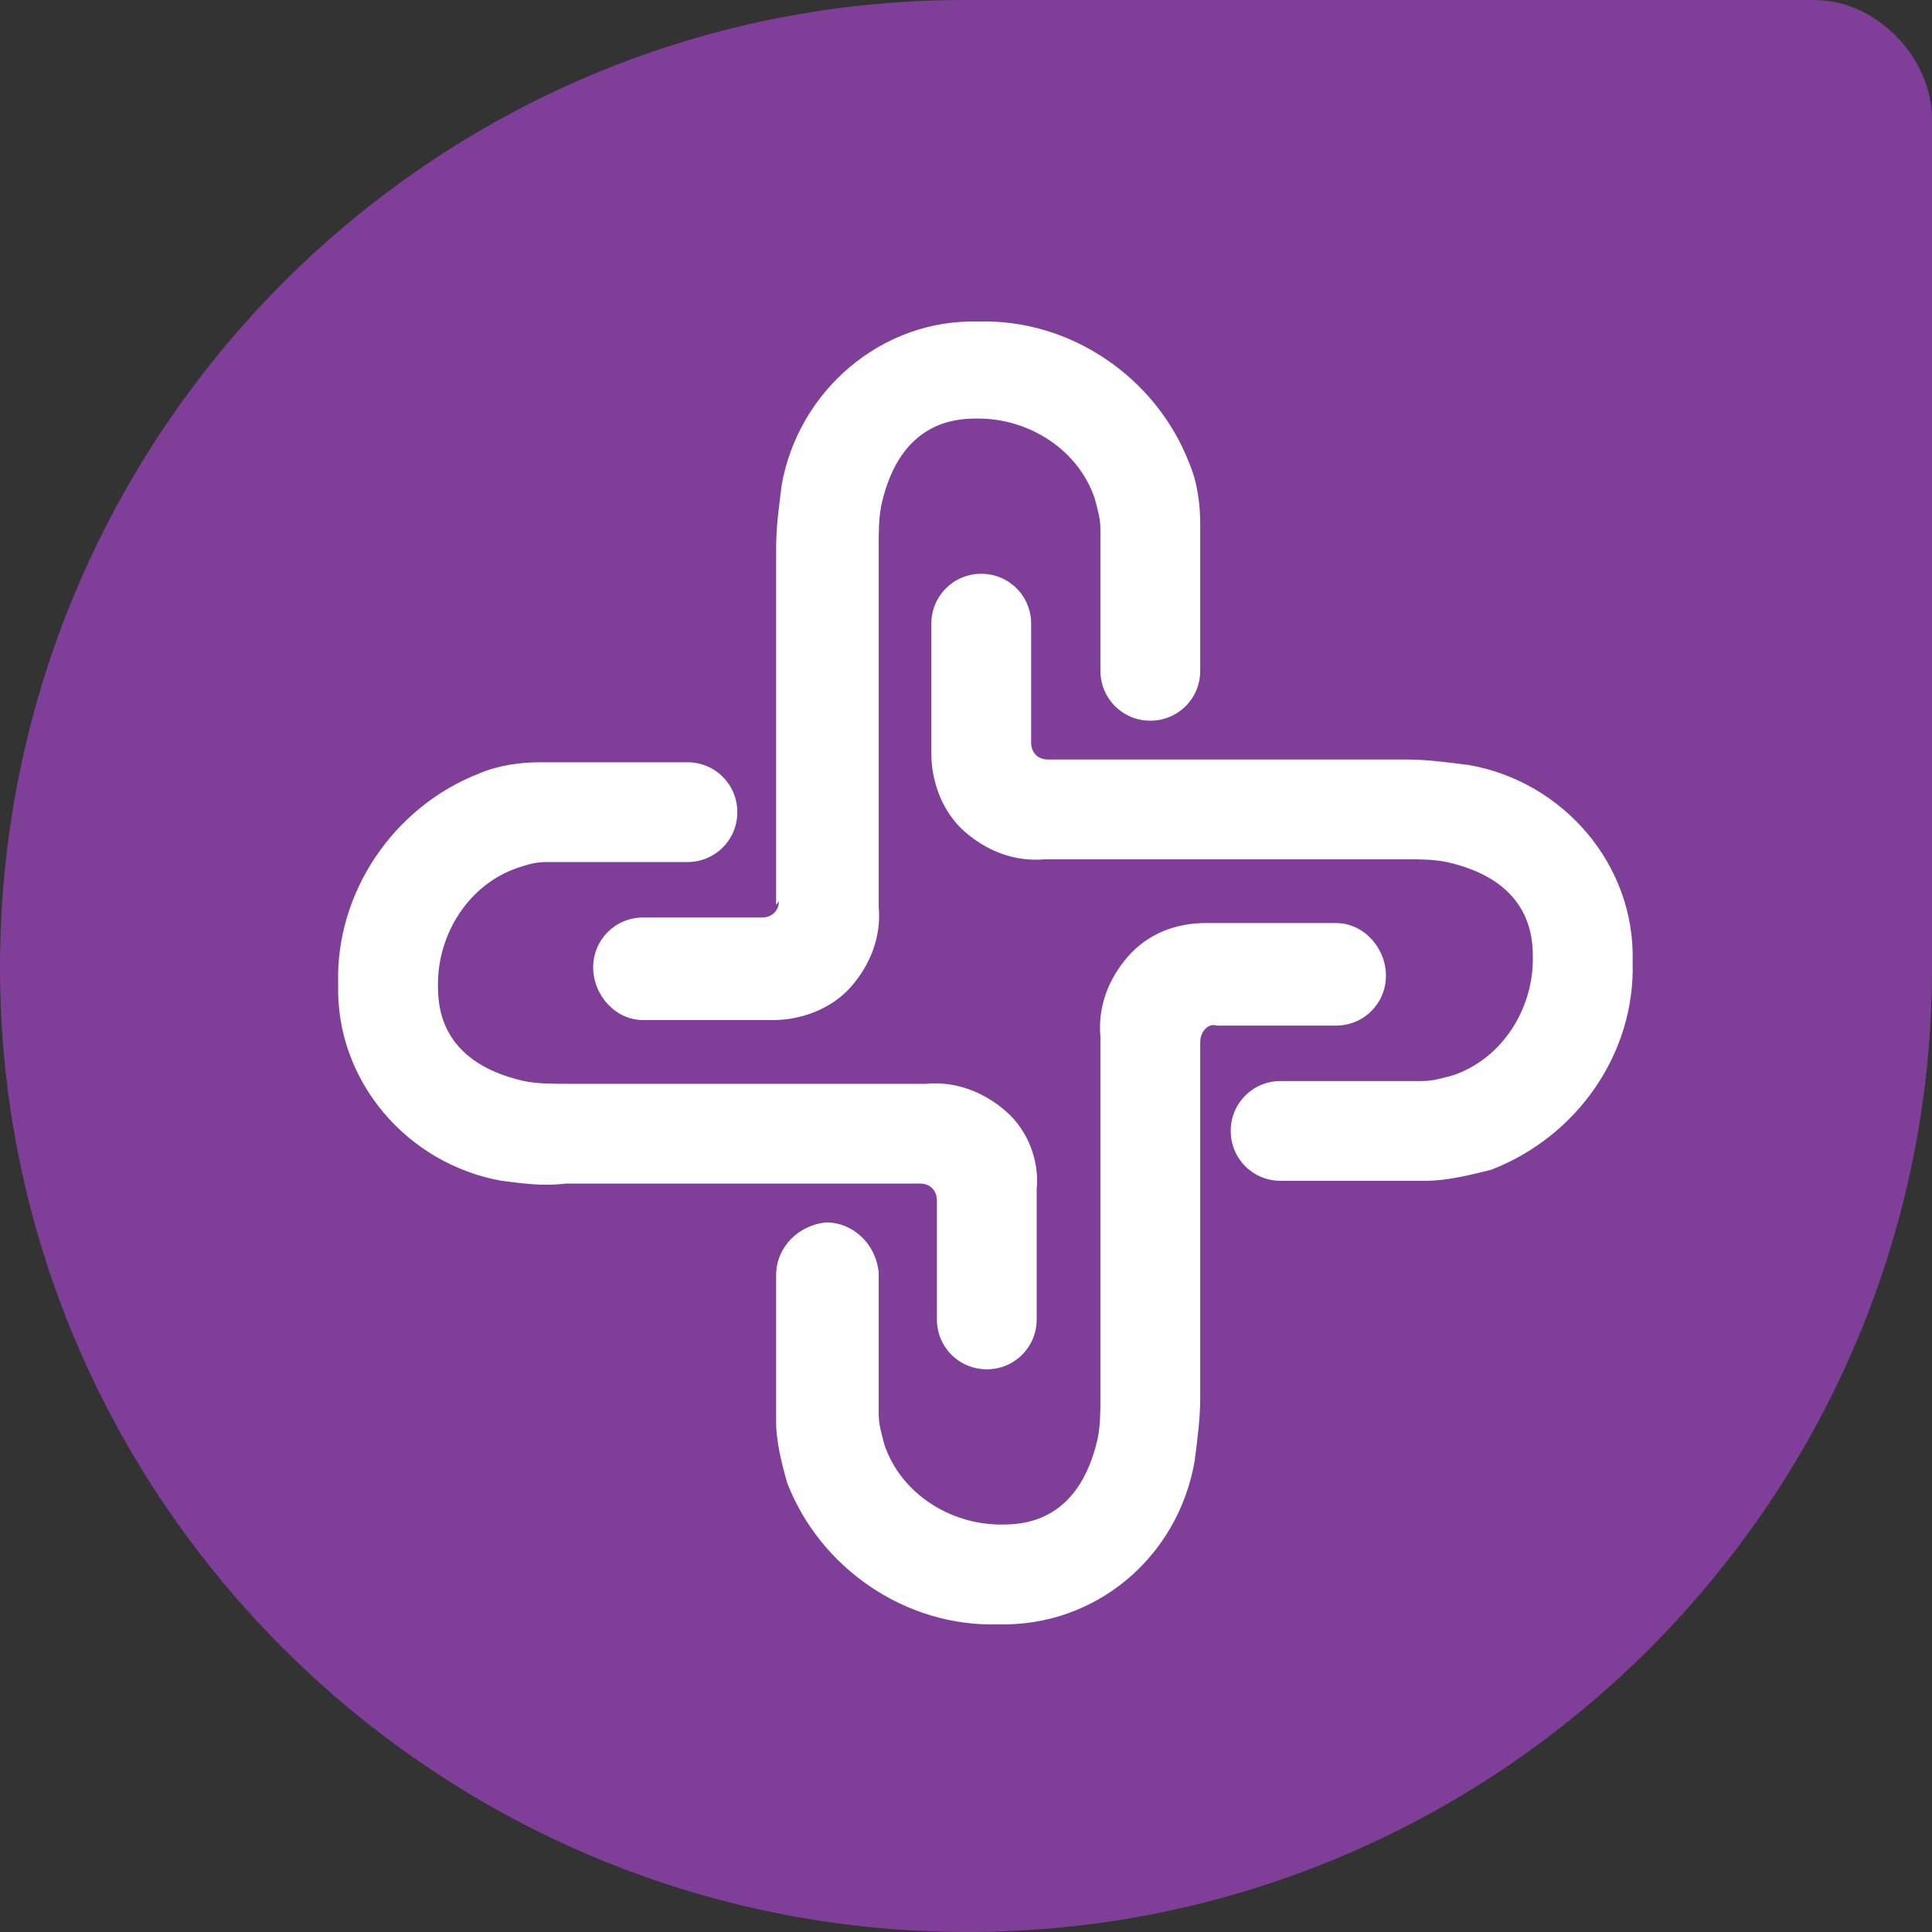
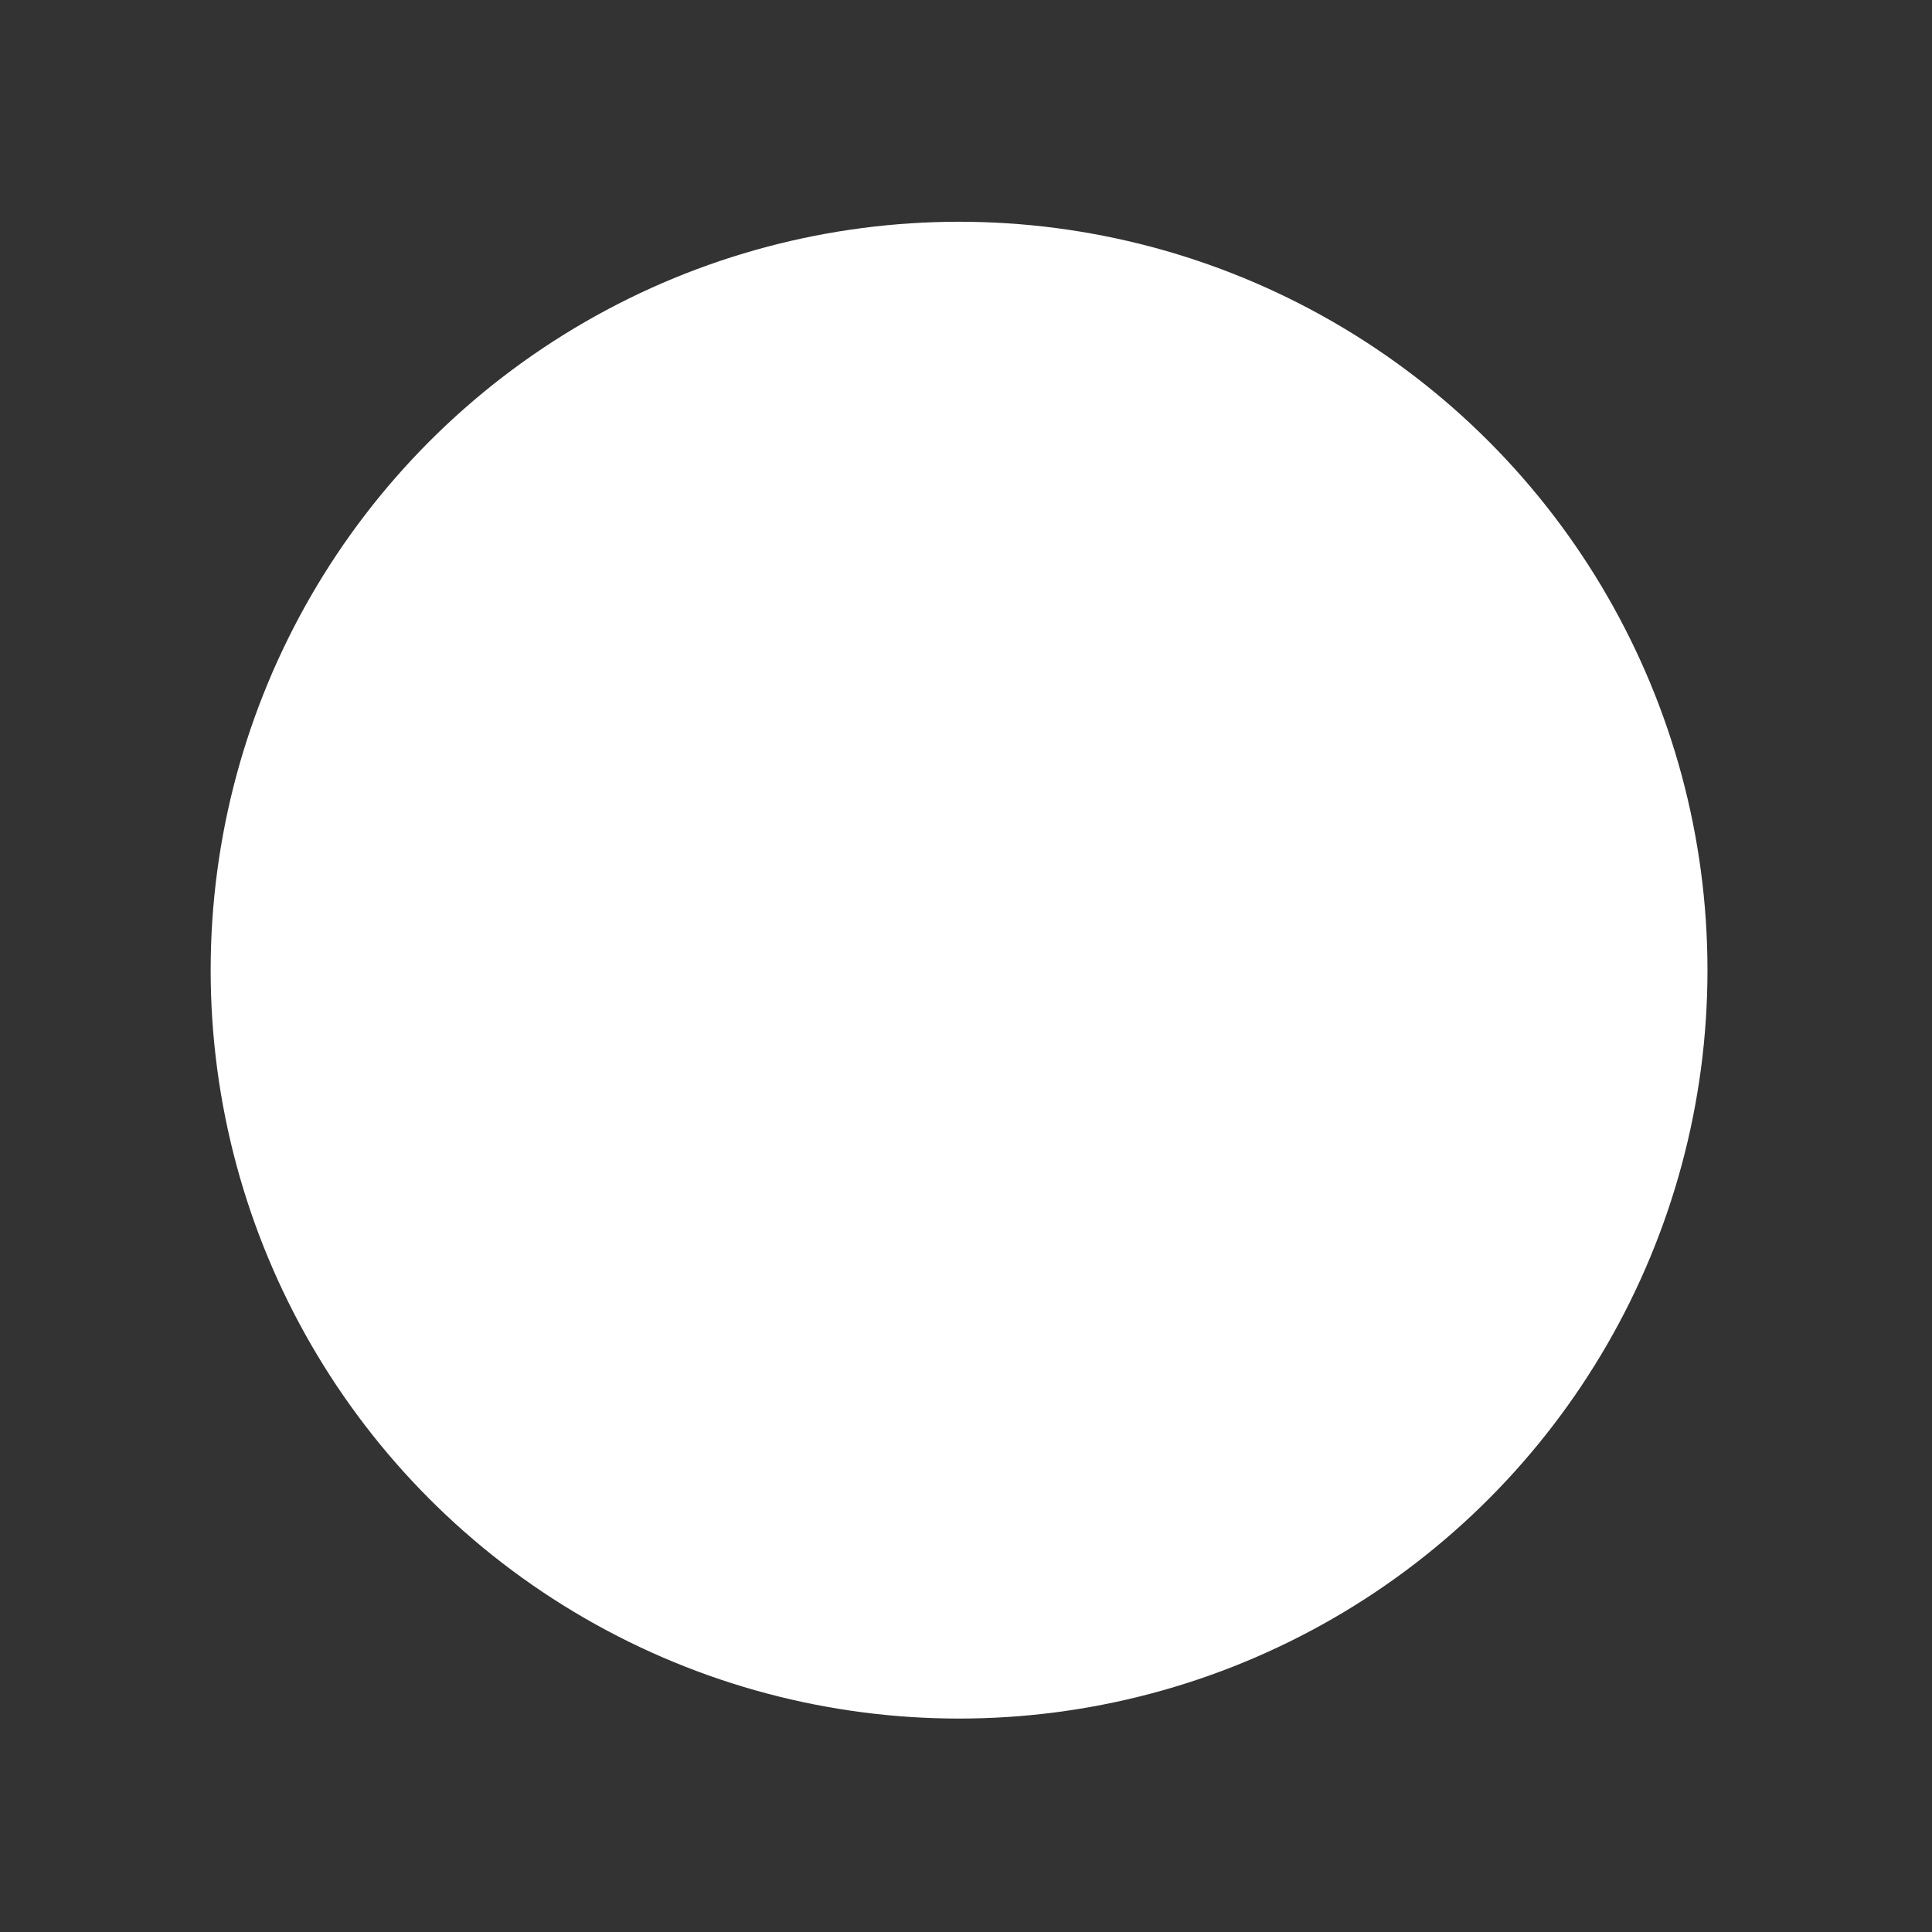
<svg xmlns="http://www.w3.org/2000/svg" version="1.1" id="Réteg_1" x="0px" y="0px" width="69.7px" height="69.7px" viewBox="0 0 69.7 69.7" style="enable-background:new 0 0 69.7 69.7;" xml:space="preserve">
  <rect x="0" y="0" width="69.7" height="69.7" fill="#333333" stroke="none" />
  <style type="text/css"> .st0{fill:#FFFFFF;} .st1{fill:#7F3F98;} </style>
  <g id="Сгруппировать_4">
    <circle id="Эллипс_1" class="st0" cx="34.6" cy="35" r="27" />
-     <path id="Контур_19" class="st1" d="M68.4,1.3c-0.8-0.8-1.8-1.3-3-1.3H34.8C15.5,0,0,15.7,0,34.9s15.7,34.8,34.9,34.8 c19.1,0,34.7-15.5,34.8-34.6V4.3C69.7,3.2,69.2,2.1,68.4,1.3z M28,32.6V19.8c0-0.8,0.1-1.5,0.2-2.3c0.6-3.4,3.6-6,7.1-5.9 c3.3-0.1,6.4,2,7.6,5.1c0.3,0.7,0.4,1.5,0.4,2.2v5.3c0,1-0.8,1.8-1.8,1.8s-1.8-0.8-1.8-1.8l0,0v-5.1c0-0.4-0.1-0.7-0.2-1.1 c-0.6-1.8-2.4-2.9-4.2-2.9c-0.7,0-2.8,0-3.5,3.1c-0.1,0.5-0.1,1-0.1,1.5v13c0.1,1.1-0.3,2.1-1,2.9c-0.7,0.8-1.8,1.2-2.8,1.2h-4.7 c-1,0-1.8-0.9-1.8-1.9s0.8-1.8,1.8-1.8h4.3c0.3,0,0.6-0.2,0.6-0.6C28,32.7,28,32.6,28,32.6L28,32.6z M18.1,42.6 c-3.4-0.6-6-3.6-5.9-7.1c-0.1-3.3,2-6.4,5.1-7.6c0.7-0.3,1.5-0.4,2.2-0.4h5.3c1,0,1.8,0.8,1.8,1.8s-0.8,1.8-1.8,1.8h-5.1 c-0.4,0-0.7,0.1-1,0.2c-1.8,0.6-2.9,2.4-2.9,4.2c0,0.7,0,2.8,3.1,3.5c0.5,0.1,1,0.1,1.5,0.1h13c1.1-0.1,2.1,0.3,2.9,1 c0.8,0.7,1.2,1.8,1.1,2.8v4.7c0,1-0.8,1.8-1.8,1.8s-1.8-0.8-1.8-1.8l0,0v-4.3c0-0.3-0.2-0.6-0.6-0.6h-0.1H20.4 C19.6,42.8,18.9,42.7,18.1,42.6L18.1,42.6z M43.3,37.6v12.8c0,0.8-0.1,1.5-0.2,2.3c-0.6,3.5-3.6,6-7.1,5.9c-3.3,0.1-6.4-2-7.6-5.1 C28.2,52.8,28,52,28,51.3v-0.1V46c0-1,0.8-1.8,1.8-1.9c1,0,1.8,0.8,1.9,1.8V46v5c0,0.4,0.1,0.7,0.2,1.1c0.6,1.8,2.4,2.9,4.2,2.9 c0.7,0,2.8,0,3.5-3.1c0.1-0.5,0.1-1,0.1-1.5v-13c-0.1-1.1,0.3-2.1,1-2.9c0.7-0.8,1.7-1.2,2.8-1.2h4.7c1,0,1.8,0.9,1.8,1.9 S49.2,37,48.2,37h-4.3C43.6,36.9,43.3,37.2,43.3,37.6C43.3,37.5,43.3,37.6,43.3,37.6L43.3,37.6z M53.8,42.2 c-0.8,0.2-1.6,0.4-2.4,0.4h-5.2c-1,0-1.8-0.8-1.8-1.8s0.8-1.8,1.8-1.8l0,0h5.1c0.4,0,0.7-0.1,1.1-0.2c1.8-0.6,2.9-2.4,2.9-4.2 c0-0.7,0-2.8-3.1-3.5c-0.5-0.1-1-0.1-1.5-0.1h-13c-1.1,0.1-2.1-0.3-2.9-1c-0.8-0.7-1.2-1.8-1.2-2.8v-4.7c0-1,0.8-1.8,1.8-1.8 s1.8,0.8,1.8,1.8v4.3c0,0.3,0.2,0.6,0.6,0.6h0.1h12.8c0.8,0,1.5,0.1,2.3,0.2c3.4,0.6,6,3.6,5.9,7.1C59,38,56.9,41,53.8,42.2 L53.8,42.2z" />
  </g>
</svg>